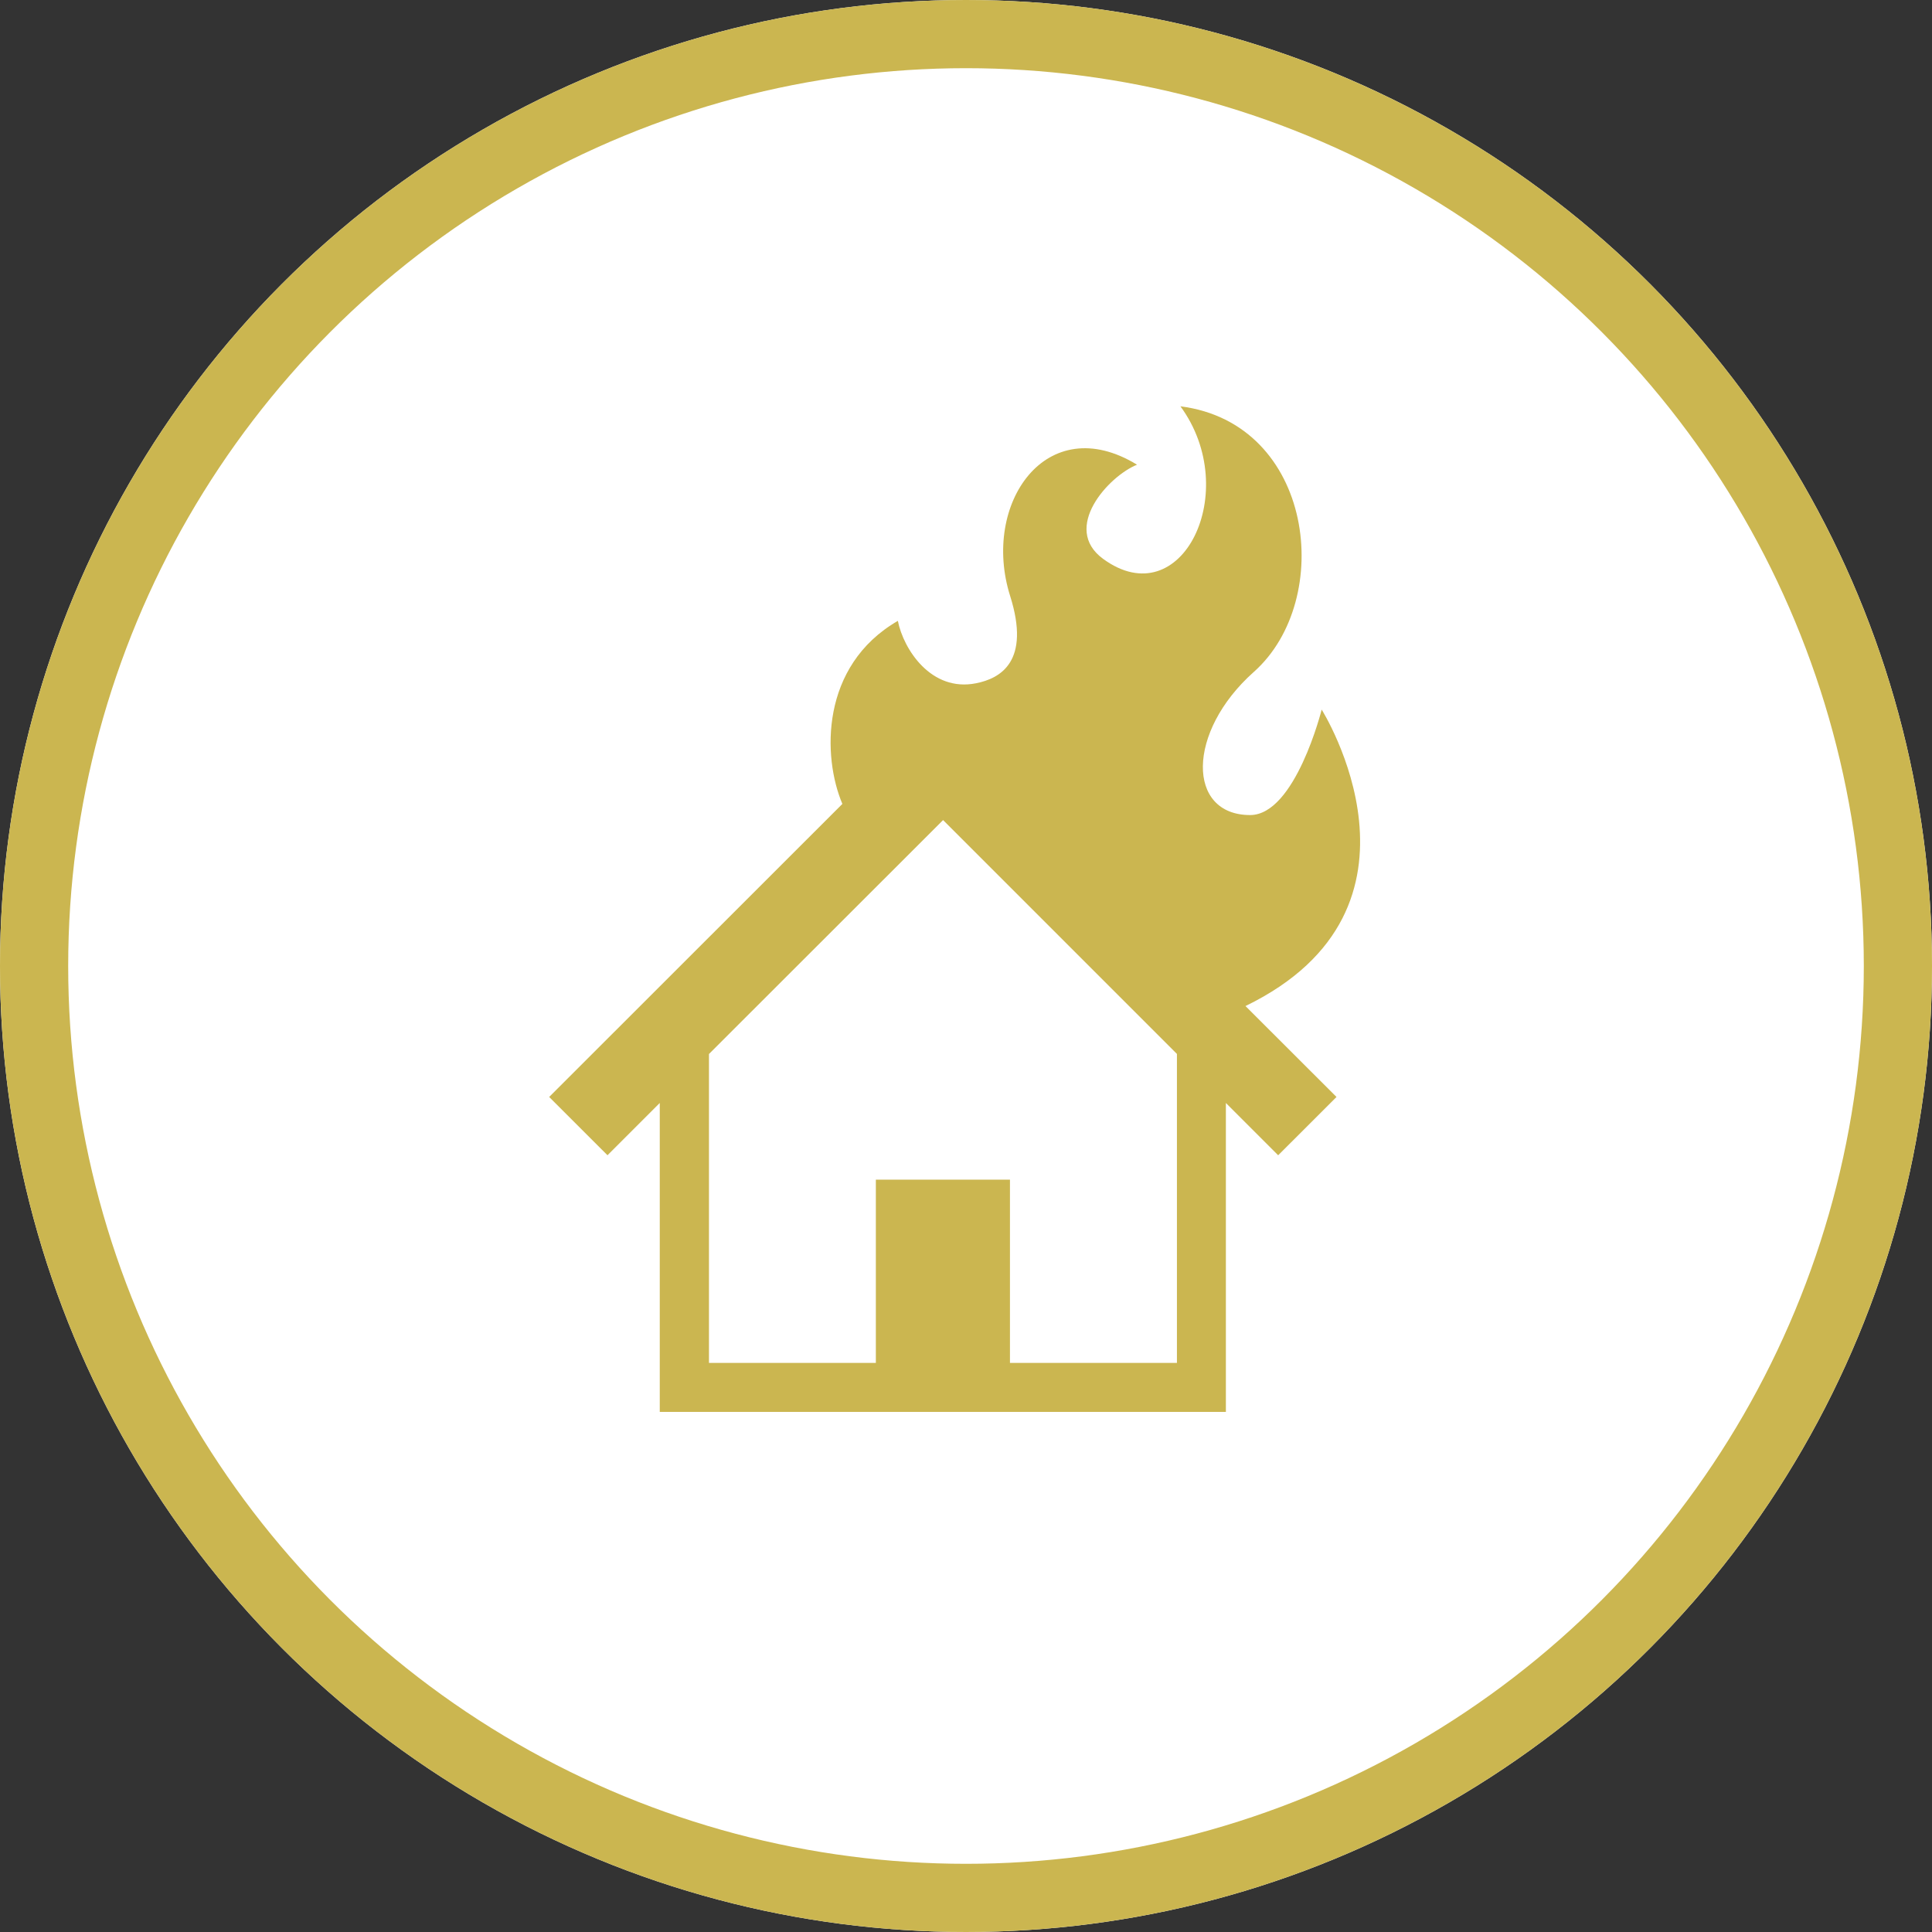
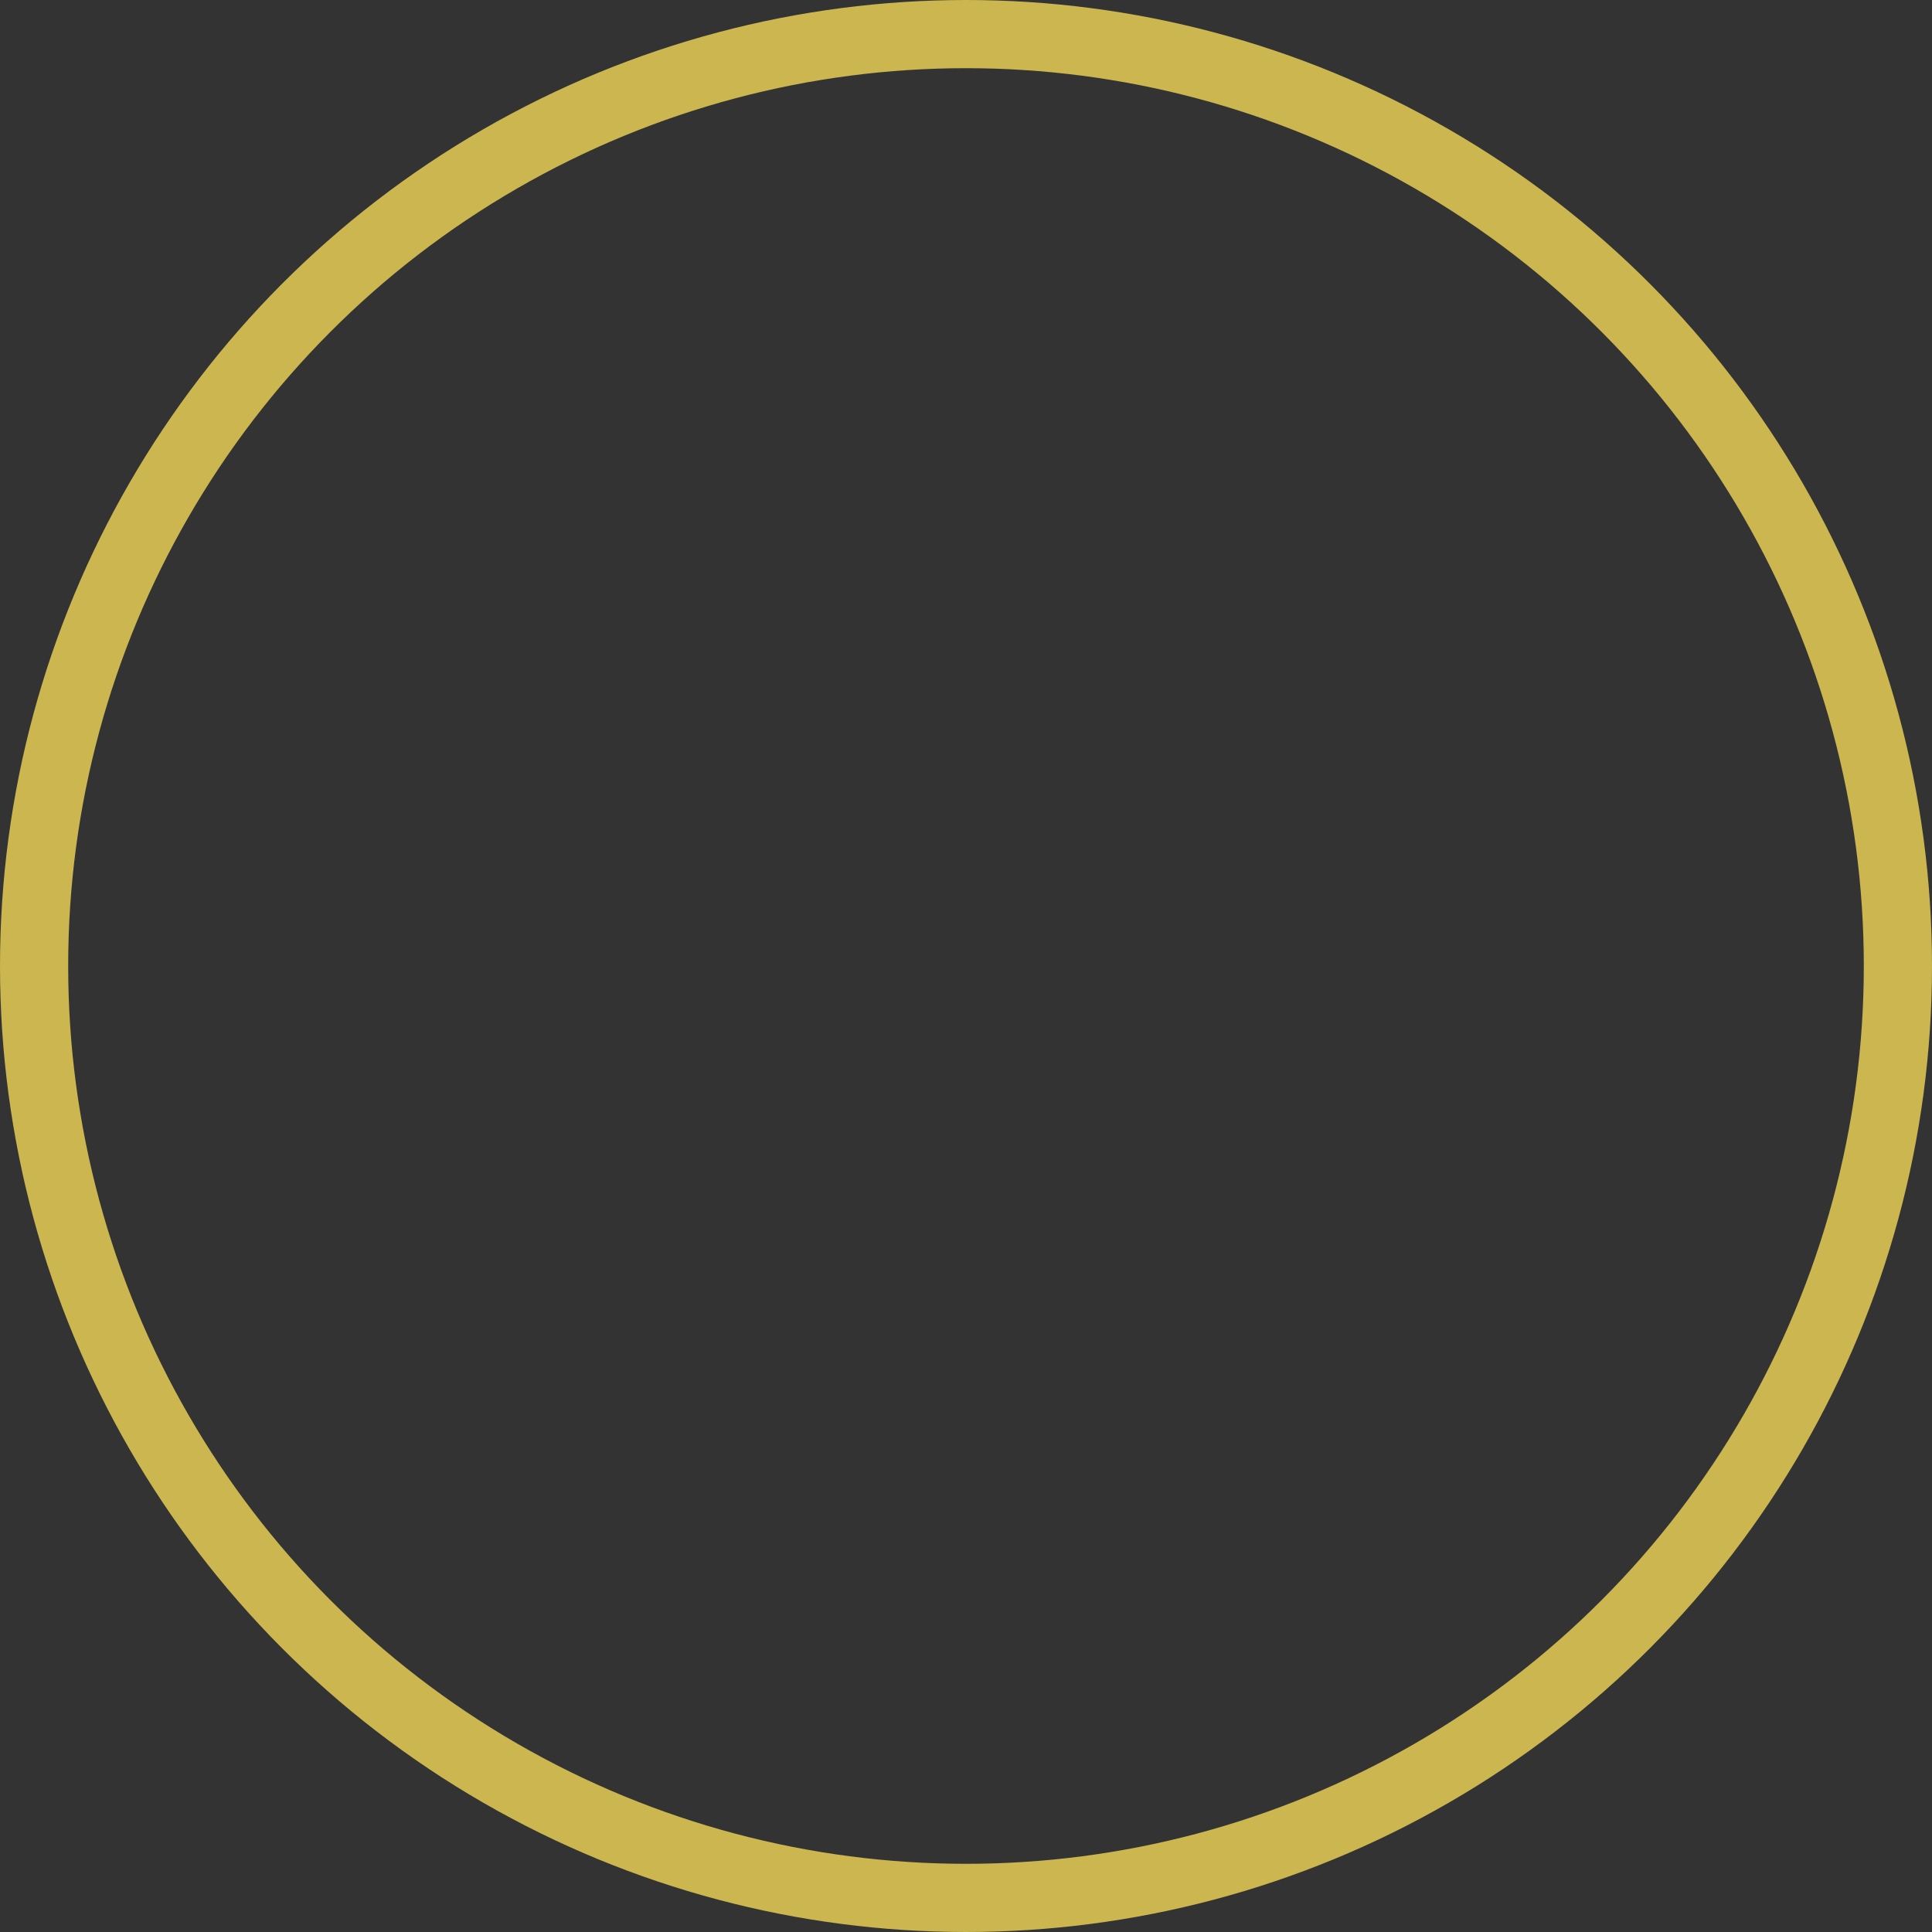
<svg xmlns="http://www.w3.org/2000/svg" width="85" height="85" viewBox="0 0 85 85">
  <rect x="0" y="0" width="85" height="85" fill="#333333" stroke="none" />
  <g id="グループ_186" data-name="グループ 186" transform="translate(-454 -7573)">
    <g id="グループ_185" data-name="グループ 185">
      <g id="楕円形_16" data-name="楕円形 16" transform="translate(454 7573)" fill="#fff" stroke="#cbb650" stroke-width="3">
-         <circle cx="42.5" cy="42.5" r="42.5" stroke="none" />
        <circle cx="42.5" cy="42.5" r="41" fill="none" />
      </g>
      <g id="グループ_24" data-name="グループ 24" transform="translate(332.892 7393.845)">
-         <path id="パス_50" data-name="パス 50" d="M179.256,210.374s-1.16,4.64-3.148,4.64c-2.781,0-2.817-3.645.166-6.3,3.568-3.173,2.65-10.935-3.232-11.683,2.734,3.729.064,9.241-3.4,6.713-1.853-1.355.248-3.647,1.491-4.144-3.984-2.436-6.863,1.723-5.583,5.775.911,2.884-.427,3.627-1.494,3.84-1.983.4-3.2-1.5-3.446-2.745-3.416,1.978-3.32,5.985-2.441,8.054l-12.9,12.893,2.566,2.564,2.3-2.3v13.593h24.907V227.682l2.3,2.3,2.567-2.565-4.005-4C184.762,219.115,179.256,210.374,179.256,210.374Zm-6.37,28.743h-7.344v-8.063h-5.9v8.063H152.3v-13.59l10.3-10.292,10.288,10.289v13.593Z" fill="#cbb650" />
-       </g>
+         </g>
    </g>
  </g>
</svg>